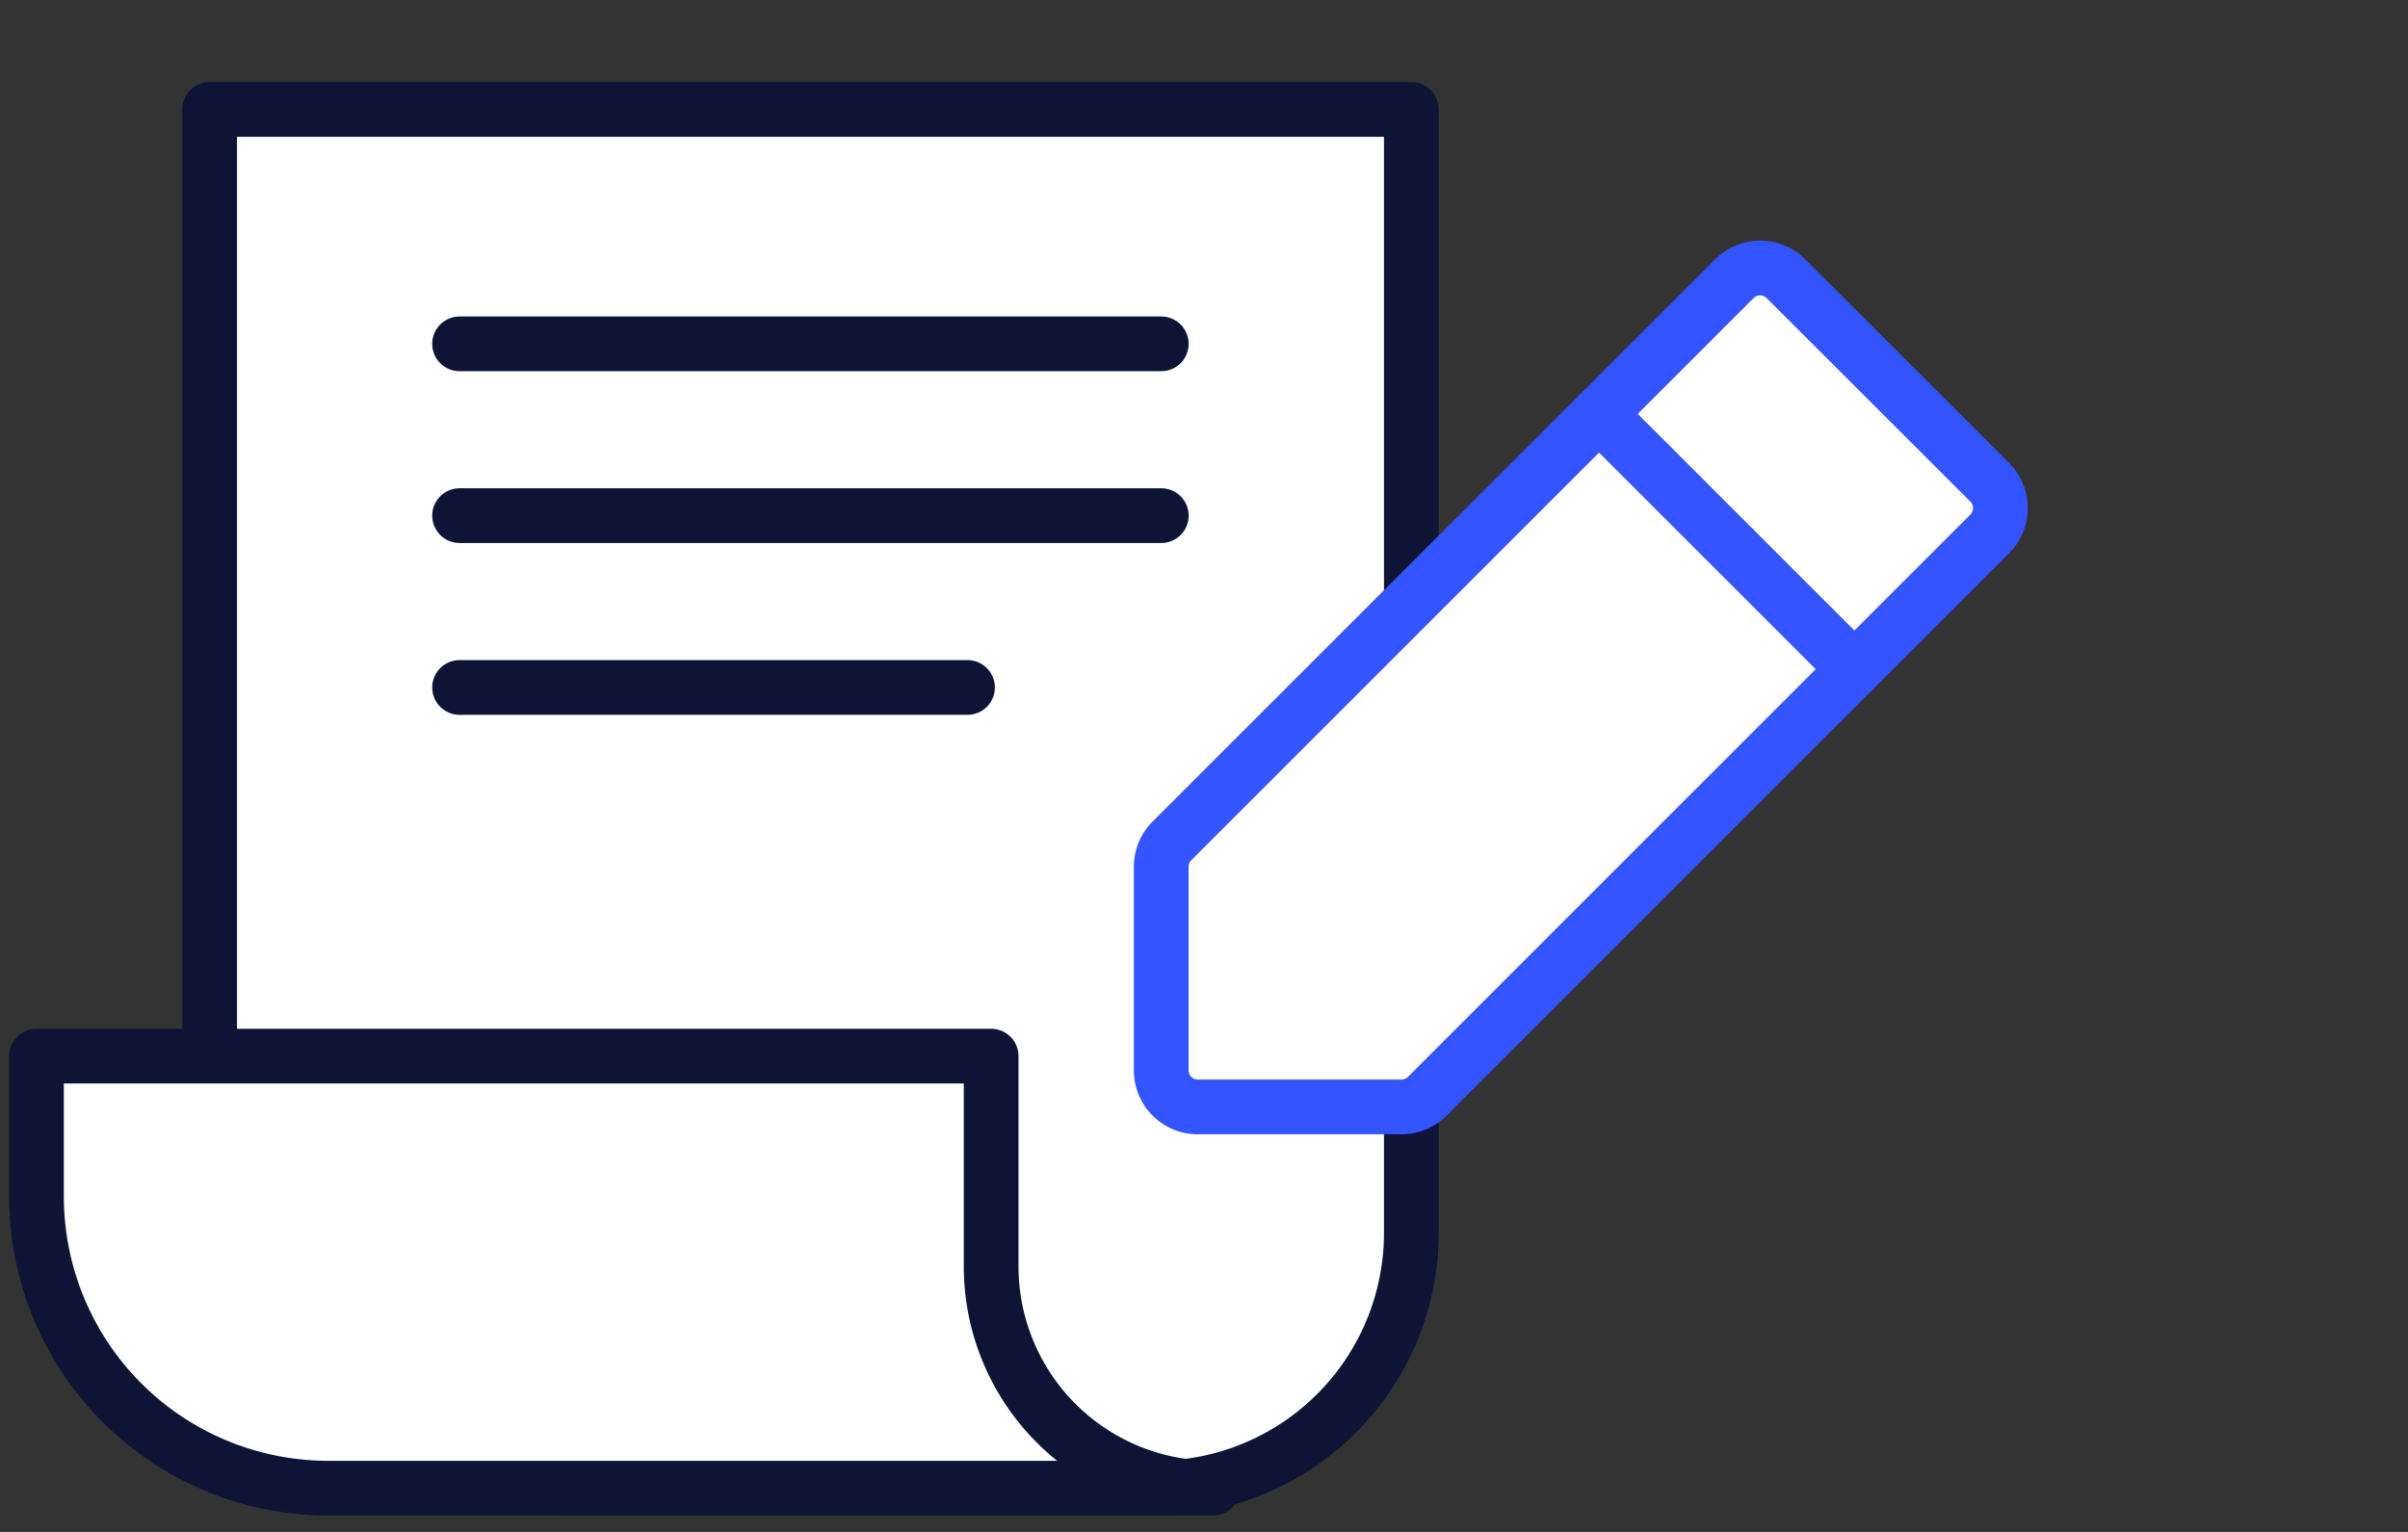
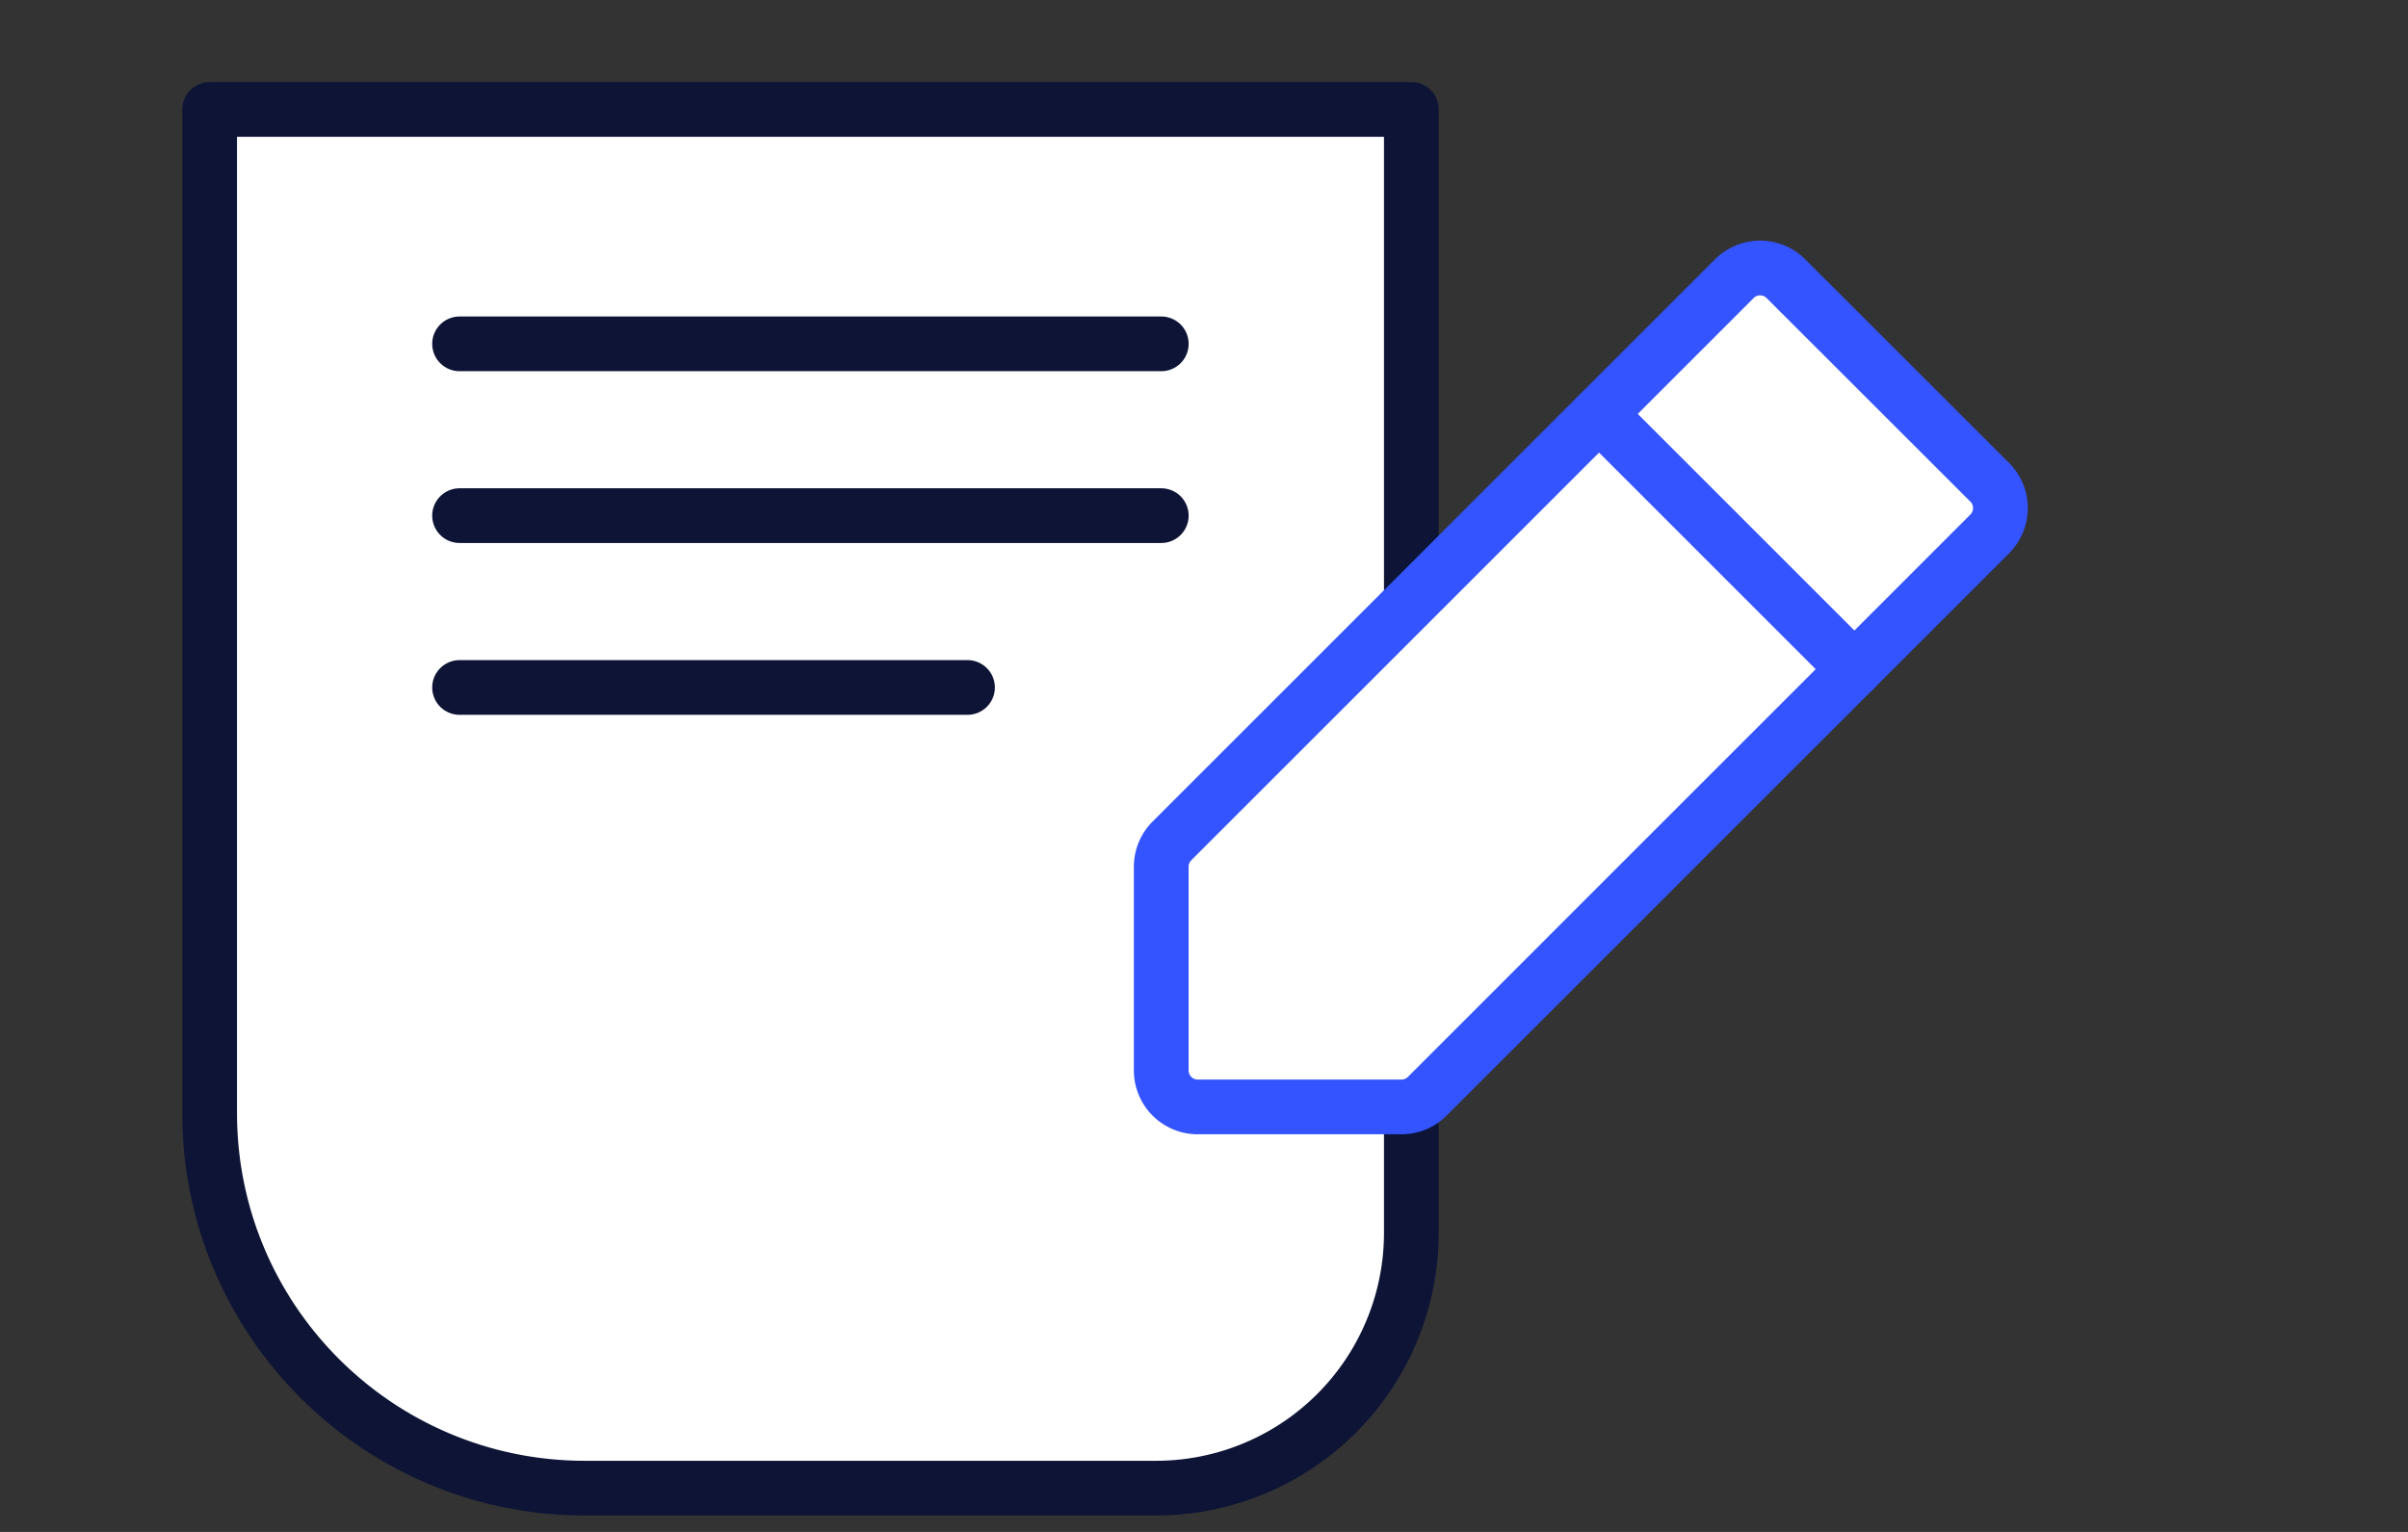
<svg xmlns="http://www.w3.org/2000/svg" width="66" height="42" fill="none">
  <rect width="100%" height="100%" fill="#333333" stroke="none" />
  <path fill="#fff" stroke="#0E1435" stroke-linejoin="round" stroke-width="1.5" d="M16.034 40.8c-5.682 0-10.288-4.605-10.288-10.287V3h32.937v30.8a7 7 0 0 1-7 7h-15.65Z" />
-   <path fill="#fff" stroke="#0E1435" stroke-linejoin="round" stroke-width="1.5" d="M9 40.8h24.246a6.08 6.08 0 0 1-6.08-6.08v-5.764H1v3.845a8 8 0 0 0 8 8Z" />
  <path stroke="#0E1435" stroke-linecap="round" stroke-width="1.5" d="M12.596 9.427h19.233m-19.233 4.71h19.233m-19.233 4.711h13.922" />
  <path fill="#fff" stroke="#3354FF" stroke-linecap="round" stroke-linejoin="round" stroke-width="1.5" d="M38.414 30.348h-5.586a1 1 0 0 1-1-1v-5.586a1 1 0 0 1 .293-.707L47.536 7.64a1 1 0 0 1 1.413 0l5.587 5.583a1 1 0 0 1 0 1.414L39.12 30.055a1 1 0 0 1-.707.293Z" />
  <path stroke="#3354FF" stroke-linecap="round" stroke-linejoin="round" stroke-width="1.5" d="m43.828 11.348 7 7" />
</svg>